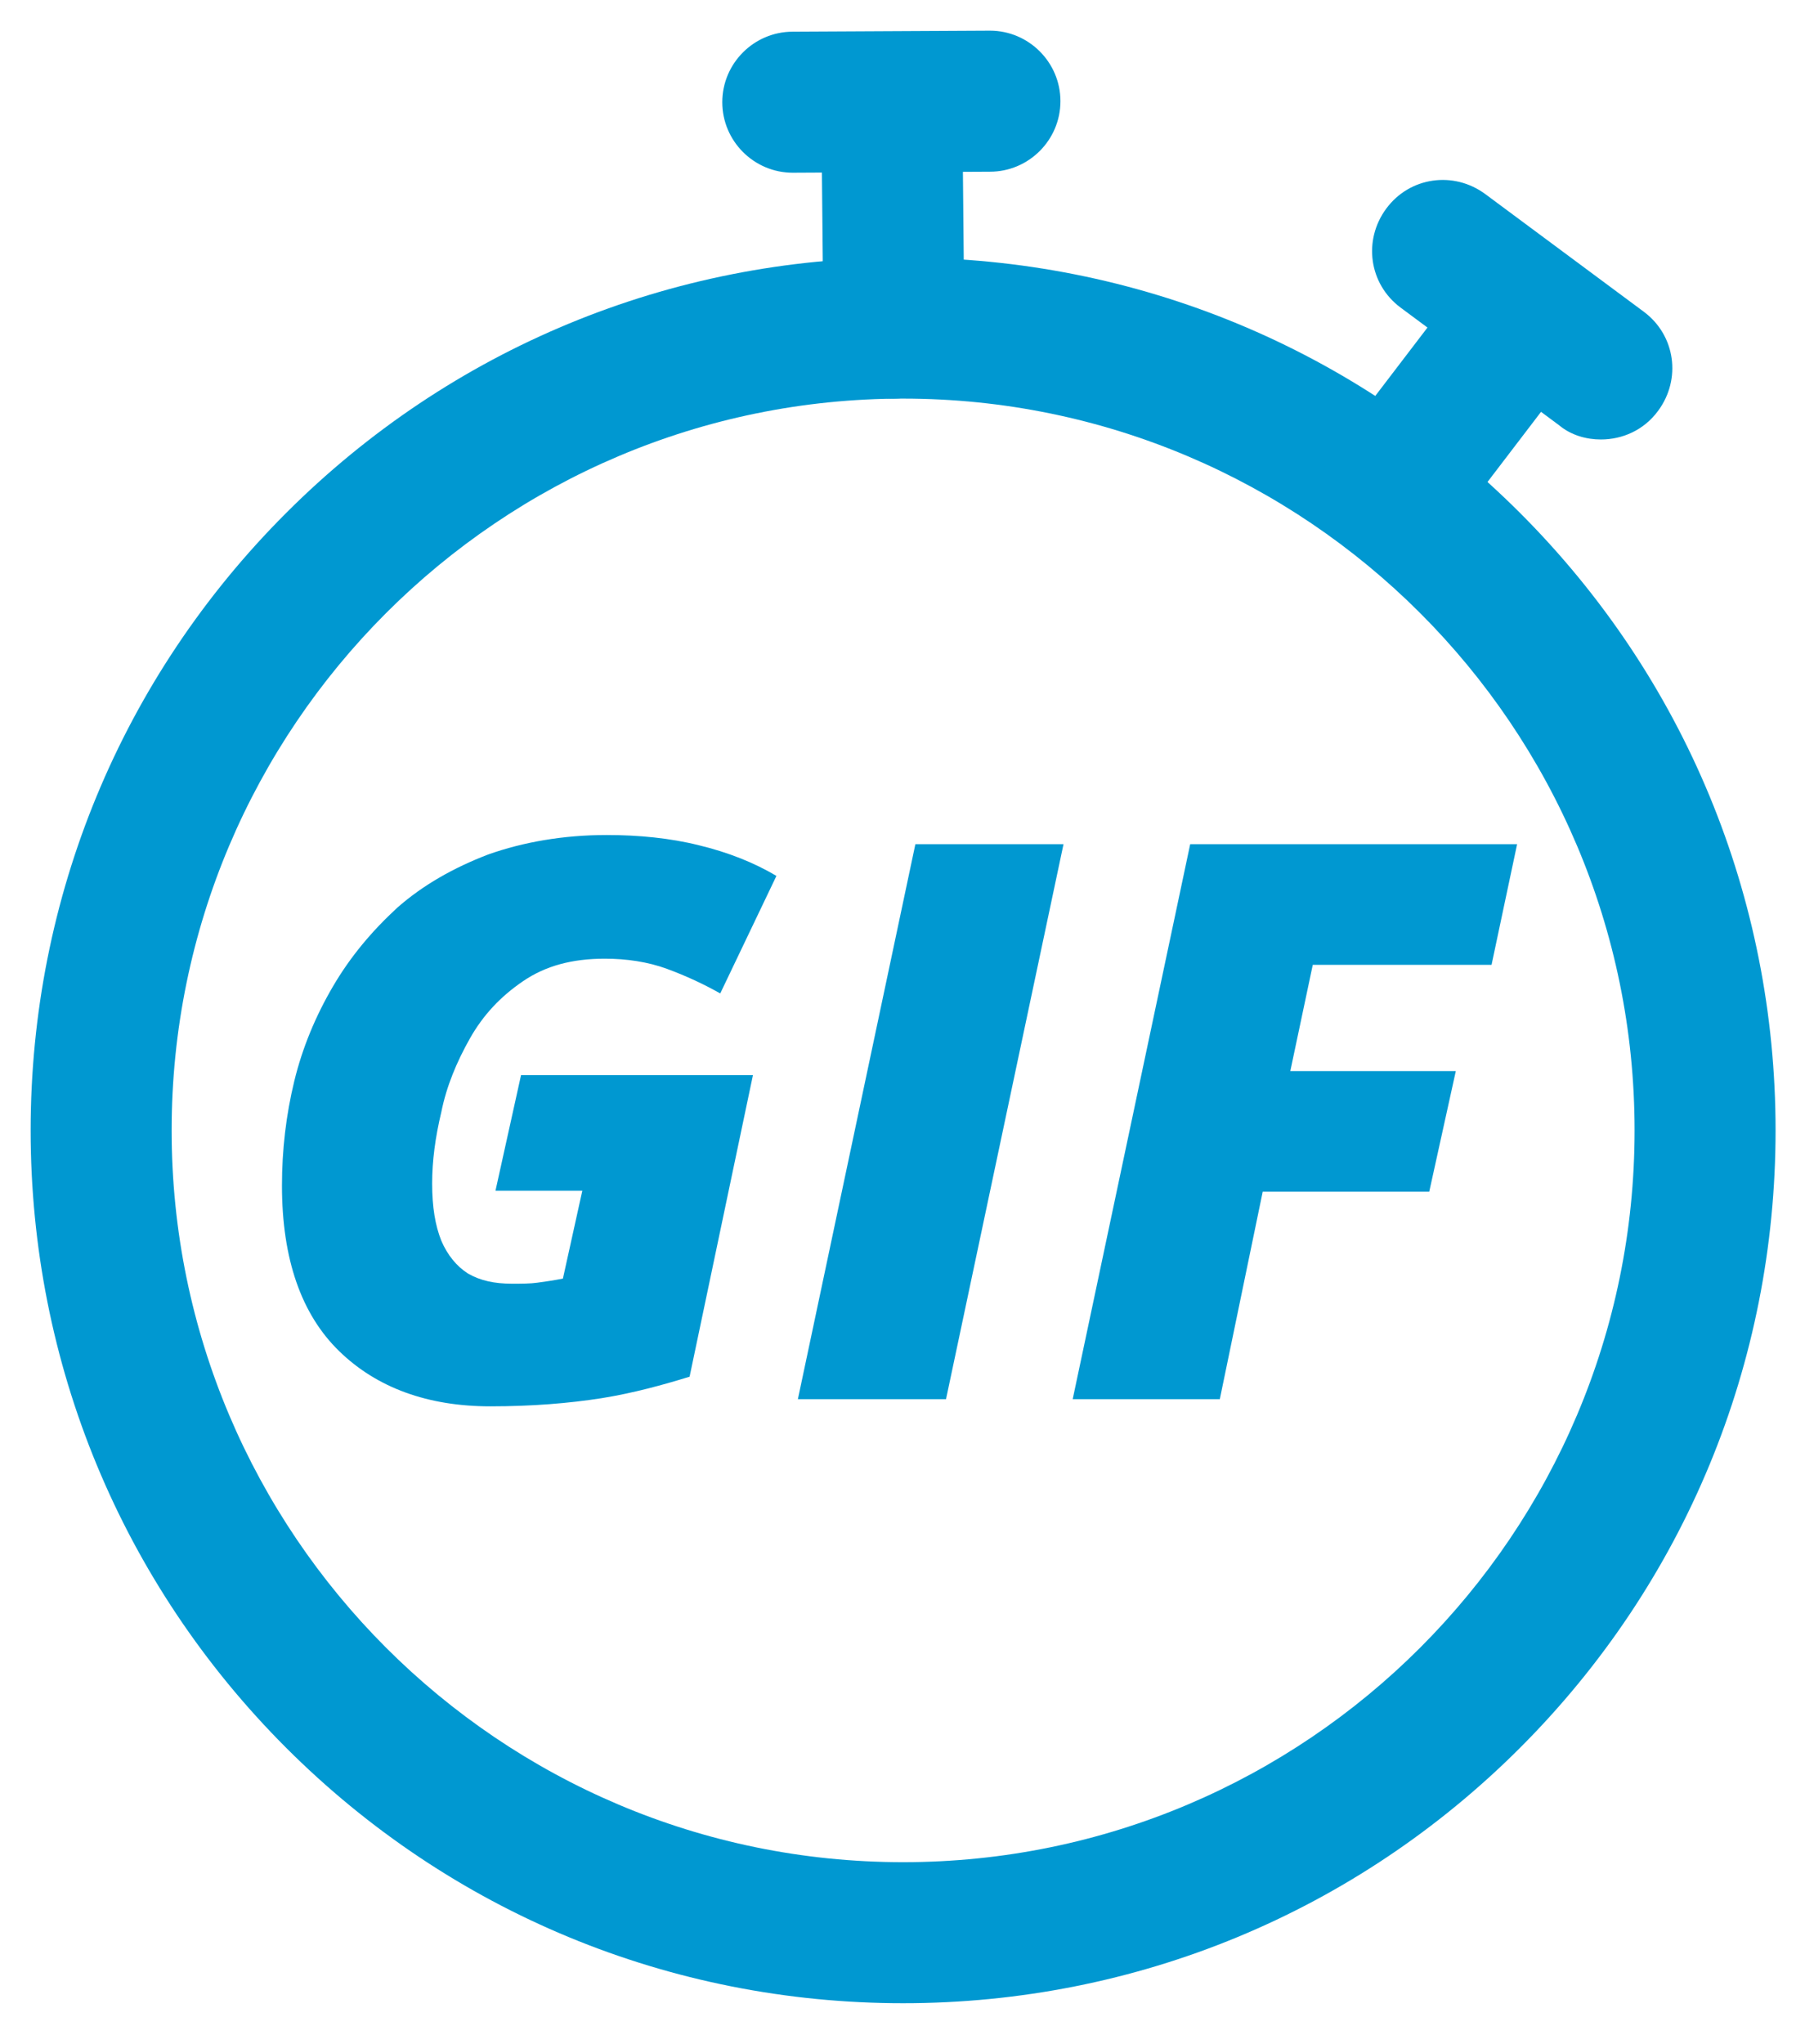
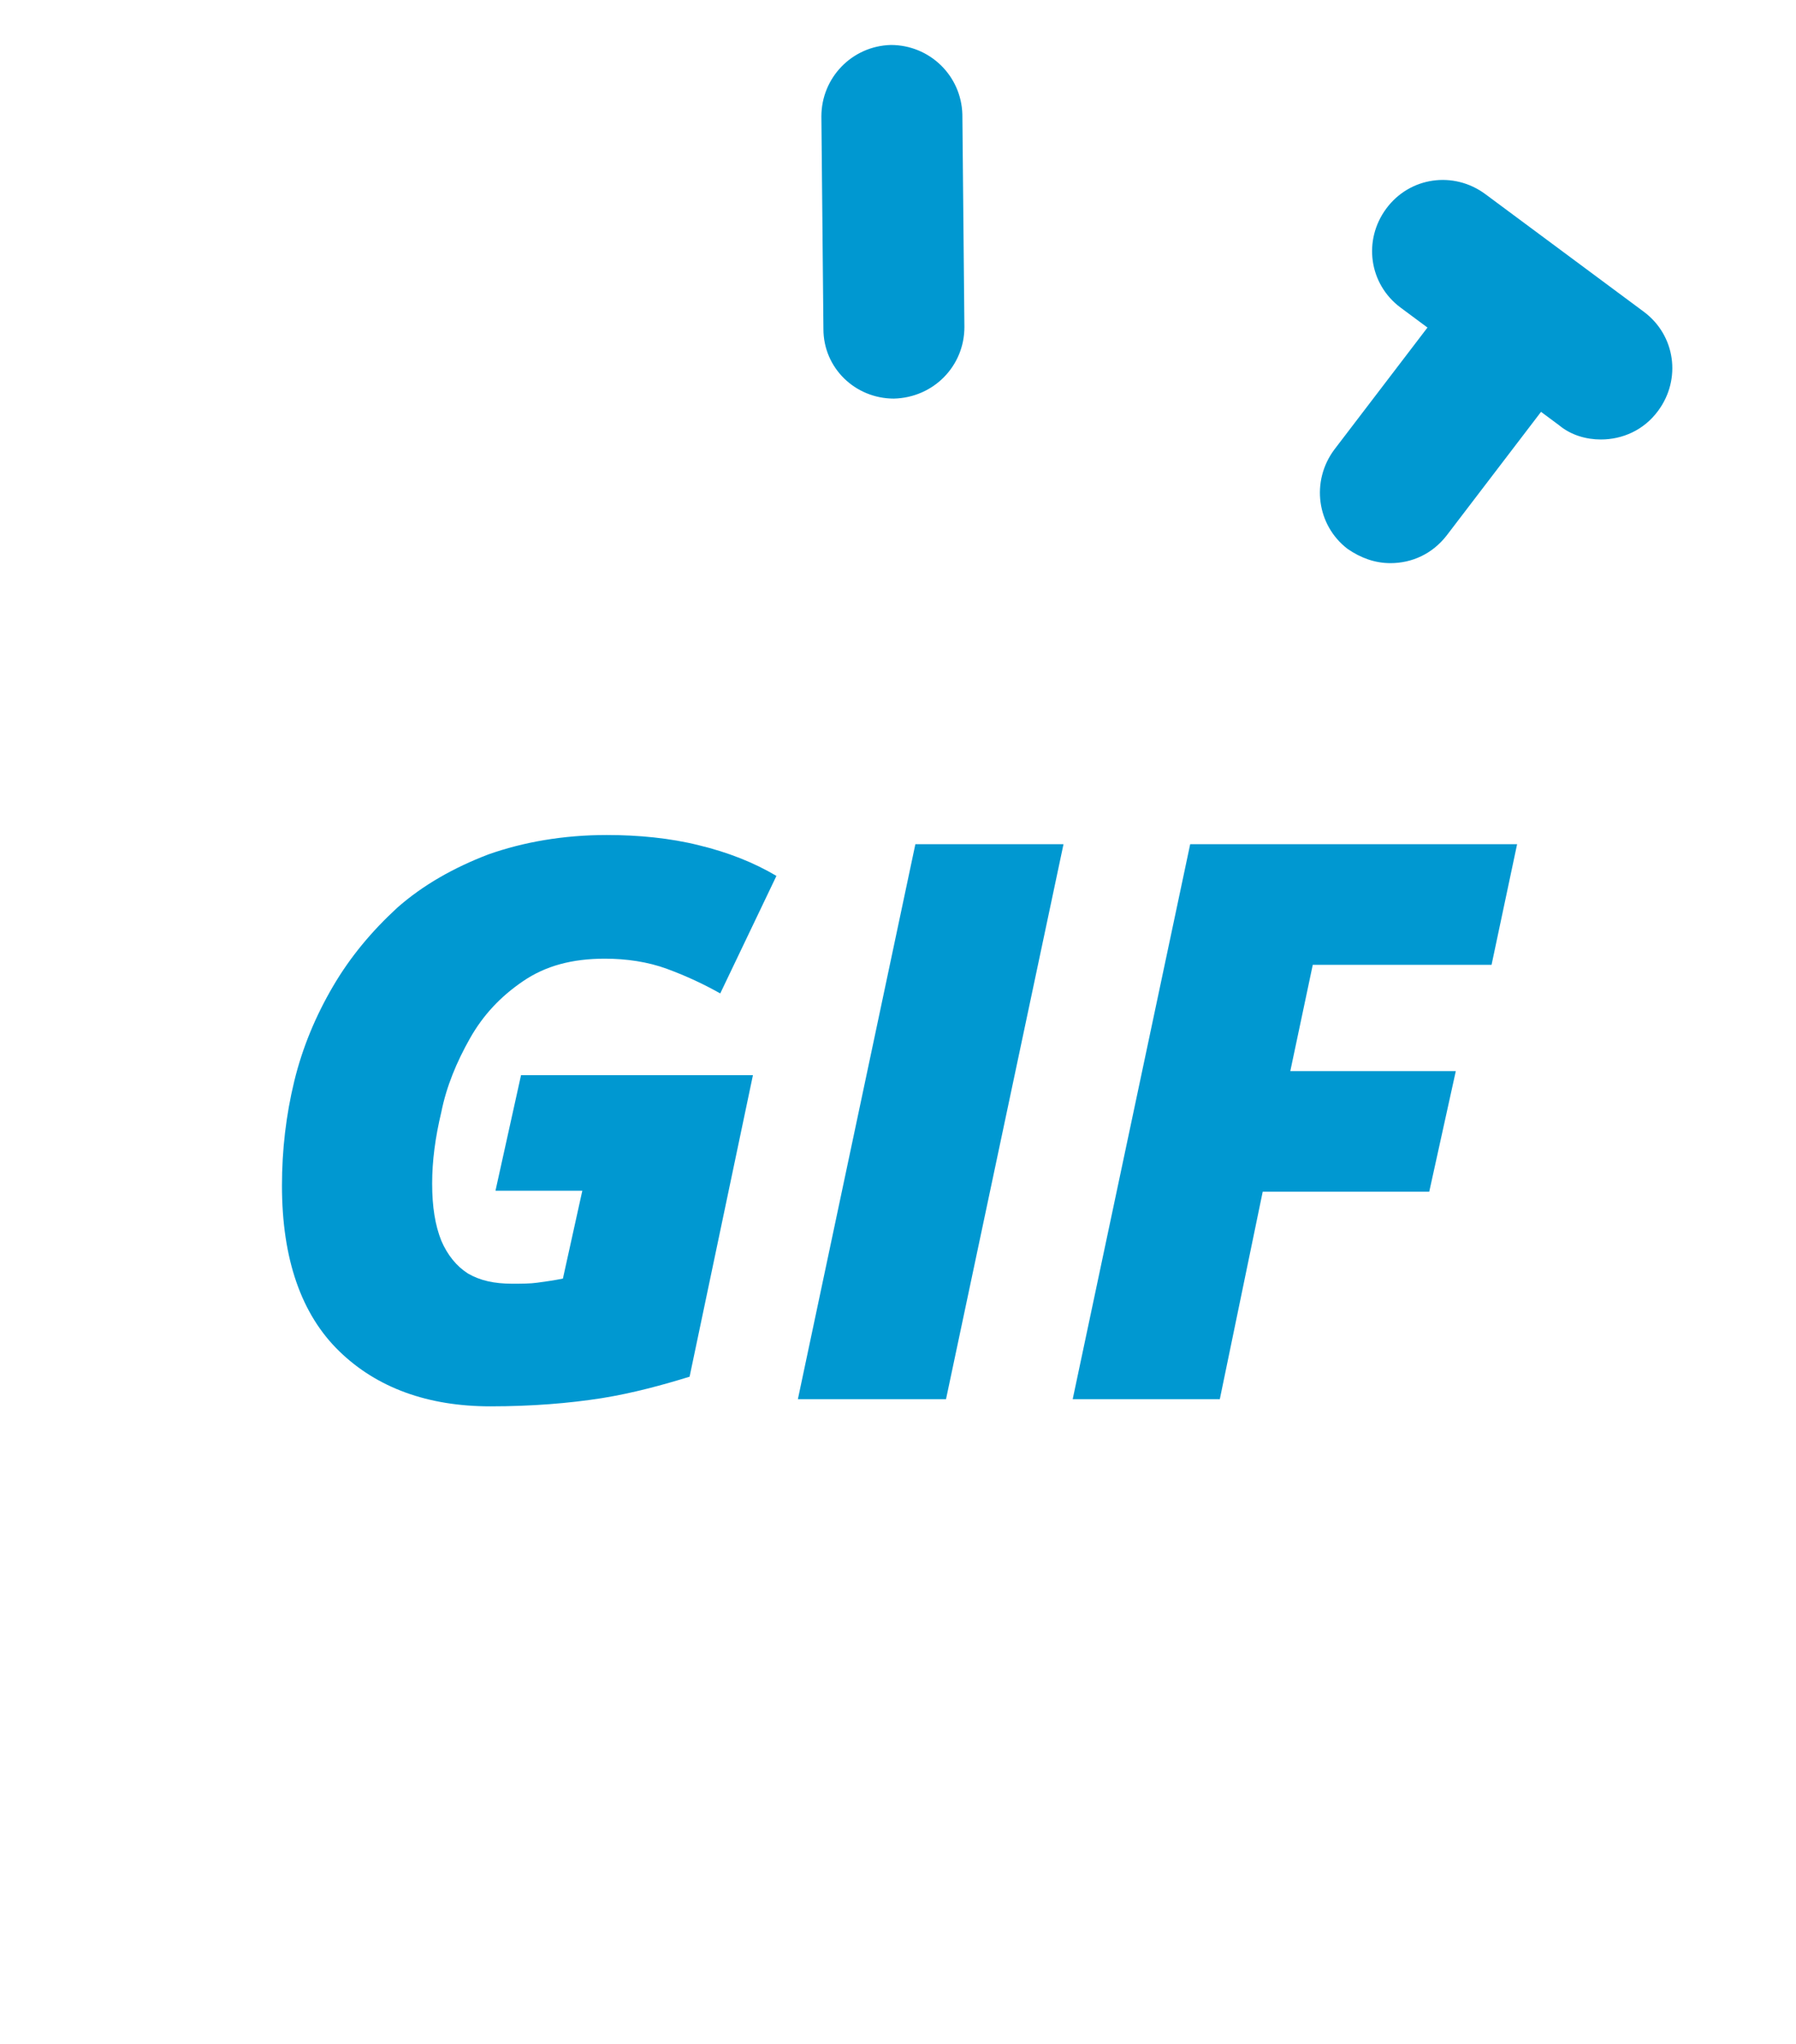
<svg xmlns="http://www.w3.org/2000/svg" version="1.1" width="175.8" height="200">
  <svg version="1.1" id="SvgjsSvg1000" x="0px" y="0px" viewBox="0 0 175.8 200" style="enable-background:new 0 0 175.8 200;" xml:space="preserve">
    <style type="text/css">
	.st0{fill:#0098D1;}
</style>
    <g>
-       <path class="st0" d="M88.4,196c-22.8,0-44.3-8.9-60.4-25S3,133.4,3,110.6s8.9-44.3,25-60.4s37.6-25,60.4-25s44.3,8.9,60.4,25   s25,37.6,25,60.4s-8.9,44.3-25,60.4S111.2,196,88.4,196z M88.4,39c-39.5,0-71.6,32.1-71.6,71.6s32.1,71.6,71.6,71.6   s71.6-32.1,71.6-71.6S127.9,39,88.4,39z" />
-     </g>
+       </g>
    <g>
      <path class="st0" d="M87.5,39c-3.8,0-6.9-3-6.9-6.8l-0.2-20.8c0-3.8,3-6.9,6.8-7c3.8,0,6.9,3,7,6.8L94.4,32   C94.4,35.8,91.4,38.9,87.5,39L87.5,39z" />
    </g>
    <g>
-       <path class="st0" d="M77.6,16.9c-3.8,0-6.9-3.1-6.9-6.9s3.1-6.9,6.9-6.9L96.9,3l0,0c3.8,0,6.9,3.1,6.9,6.9s-3.1,6.9-6.9,6.9   L77.6,16.9L77.6,16.9z" />
-     </g>
+       </g>
    <g>
-       <path class="st0" d="M156.7,43c-1.4,0-2.9-0.4-4.1-1.4l-15.5-11.5c-3.1-2.3-3.7-6.6-1.4-9.7s6.6-3.7,9.7-1.4l15.5,11.5   c3.1,2.3,3.7,6.6,1.4,9.7C160.9,42.1,158.8,43,156.7,43z" />
+       <path class="st0" d="M156.7,43c-1.4,0-2.9-0.4-4.1-1.4l-15.5-11.5c-3.1-2.3-3.7-6.6-1.4-9.7s6.6-3.7,9.7-1.4l15.5,11.5   c3.1,2.3,3.7,6.6,1.4,9.7C160.9,42.1,158.8,43,156.7,43" />
    </g>
    <g>
      <path class="st0" d="M136.1,55.1c-1.5,0-2.9-0.5-4.2-1.4c-3-2.3-3.6-6.6-1.3-9.7l12.6-16.5c2.3-3,6.6-3.6,9.7-1.3   c3,2.3,3.6,6.6,1.3,9.7l-12.6,16.5C140.2,54.2,138.2,55.1,136.1,55.1z" />
    </g>
    <g>
      <path class="st0" d="M48,137.6c-6.1,0-11.1-1.8-14.8-5.4c-3.7-3.6-5.6-9-5.6-16.2c0-3.5,0.4-6.9,1.2-10.2c0.8-3.3,2.1-6.4,3.8-9.3   s3.8-5.4,6.3-7.7c2.5-2.2,5.5-3.9,8.9-5.2c3.4-1.2,7.3-1.9,11.6-1.9c3.1,0,6.2,0.3,9,1c2.9,0.7,5.4,1.7,7.6,3l-5.5,11.5   c-1.6-0.9-3.3-1.7-5.2-2.4c-1.9-0.7-4-1-6.1-1c-3.2,0-5.8,0.7-8,2.2s-3.9,3.3-5.2,5.6c-1.3,2.3-2.3,4.7-2.8,7.2   c-0.6,2.5-0.9,4.8-0.9,7c0,2.3,0.3,4.1,0.9,5.6c0.6,1.4,1.5,2.5,2.6,3.2c1.2,0.7,2.6,1,4.3,1c1,0,1.8,0,2.5-0.1s1.5-0.2,2.5-0.4   l1.9-8.6h-8.5l2.5-11.3h22.7l-6.2,29.5c-2.6,0.8-5.5,1.6-8.6,2.1C55.7,137.3,52.1,137.6,48,137.6z" />
      <path class="st0" d="M78.1,136.9l11.5-54.3h14.5l-11.5,54.3H78.1z" />
      <path class="st0" d="M105,136.9l11.5-54.3h32L146,94.4h-17.5l-2.2,10.4h16.2l-2.6,11.8h-16.3l-4.2,20.3L105,136.9L105,136.9z" />
    </g>
  </svg>
  <style>@media (prefers-color-scheme: light) { :root { filter: none; } }
</style>
</svg>